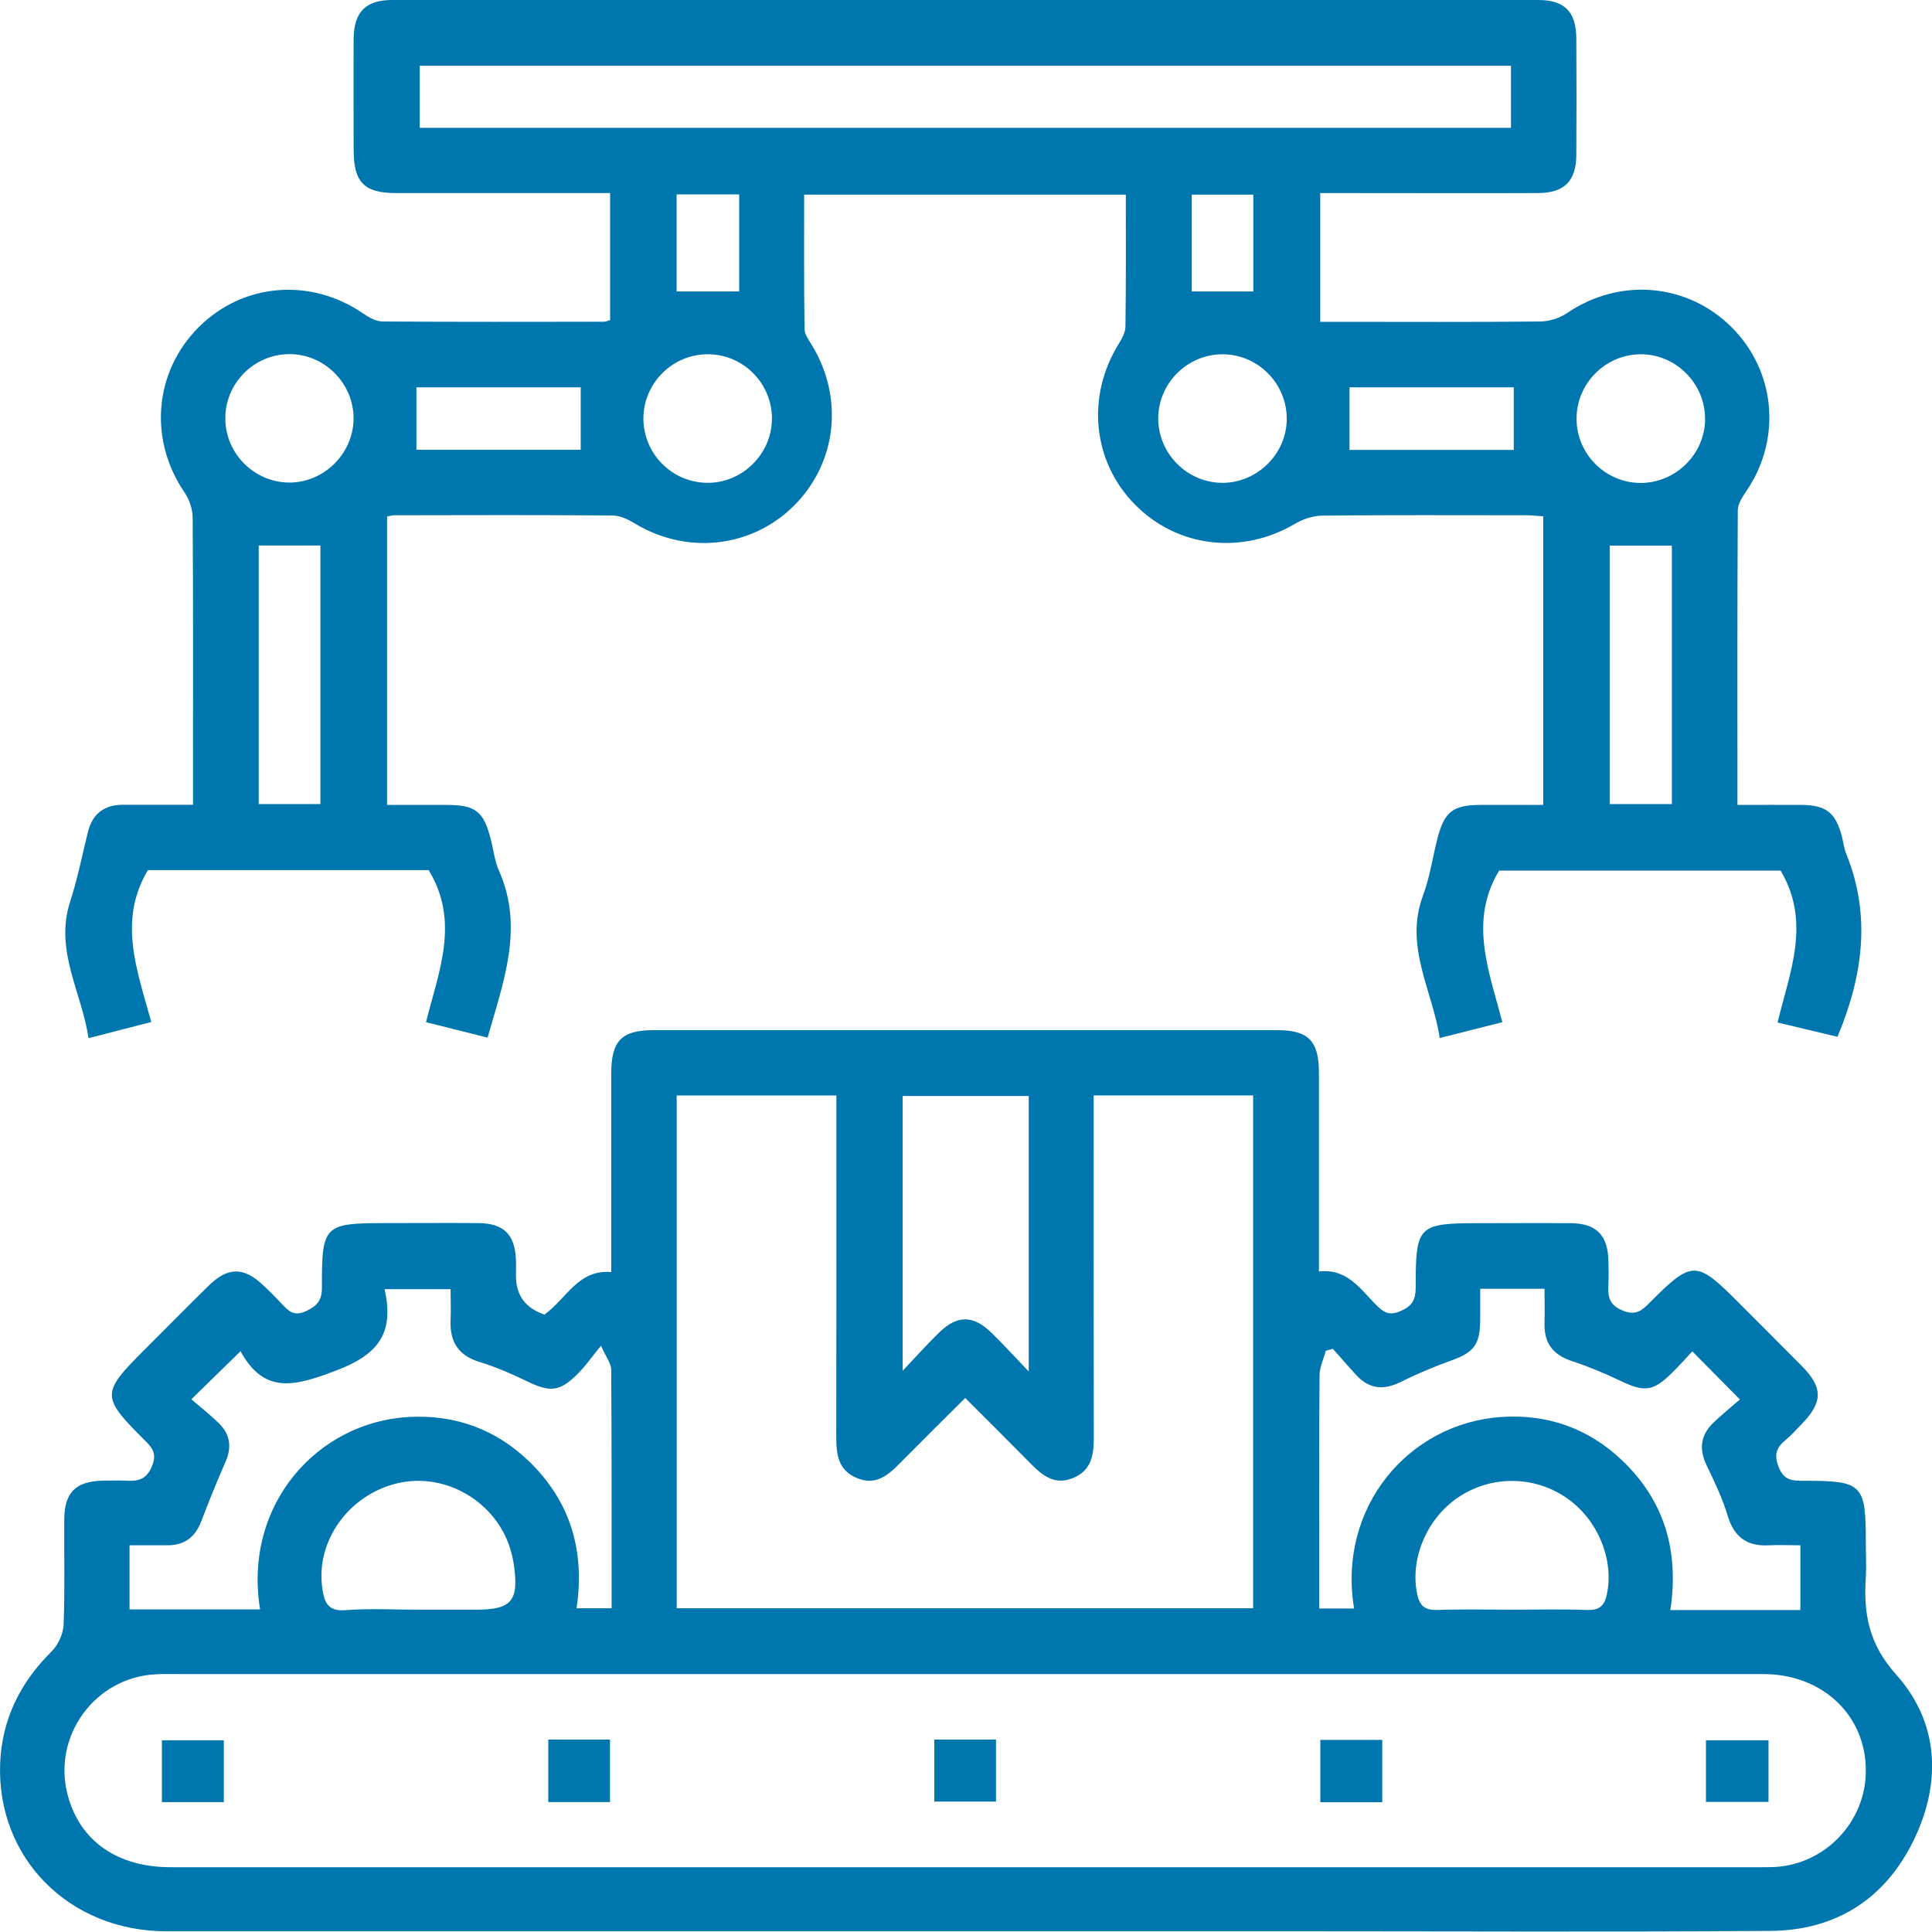
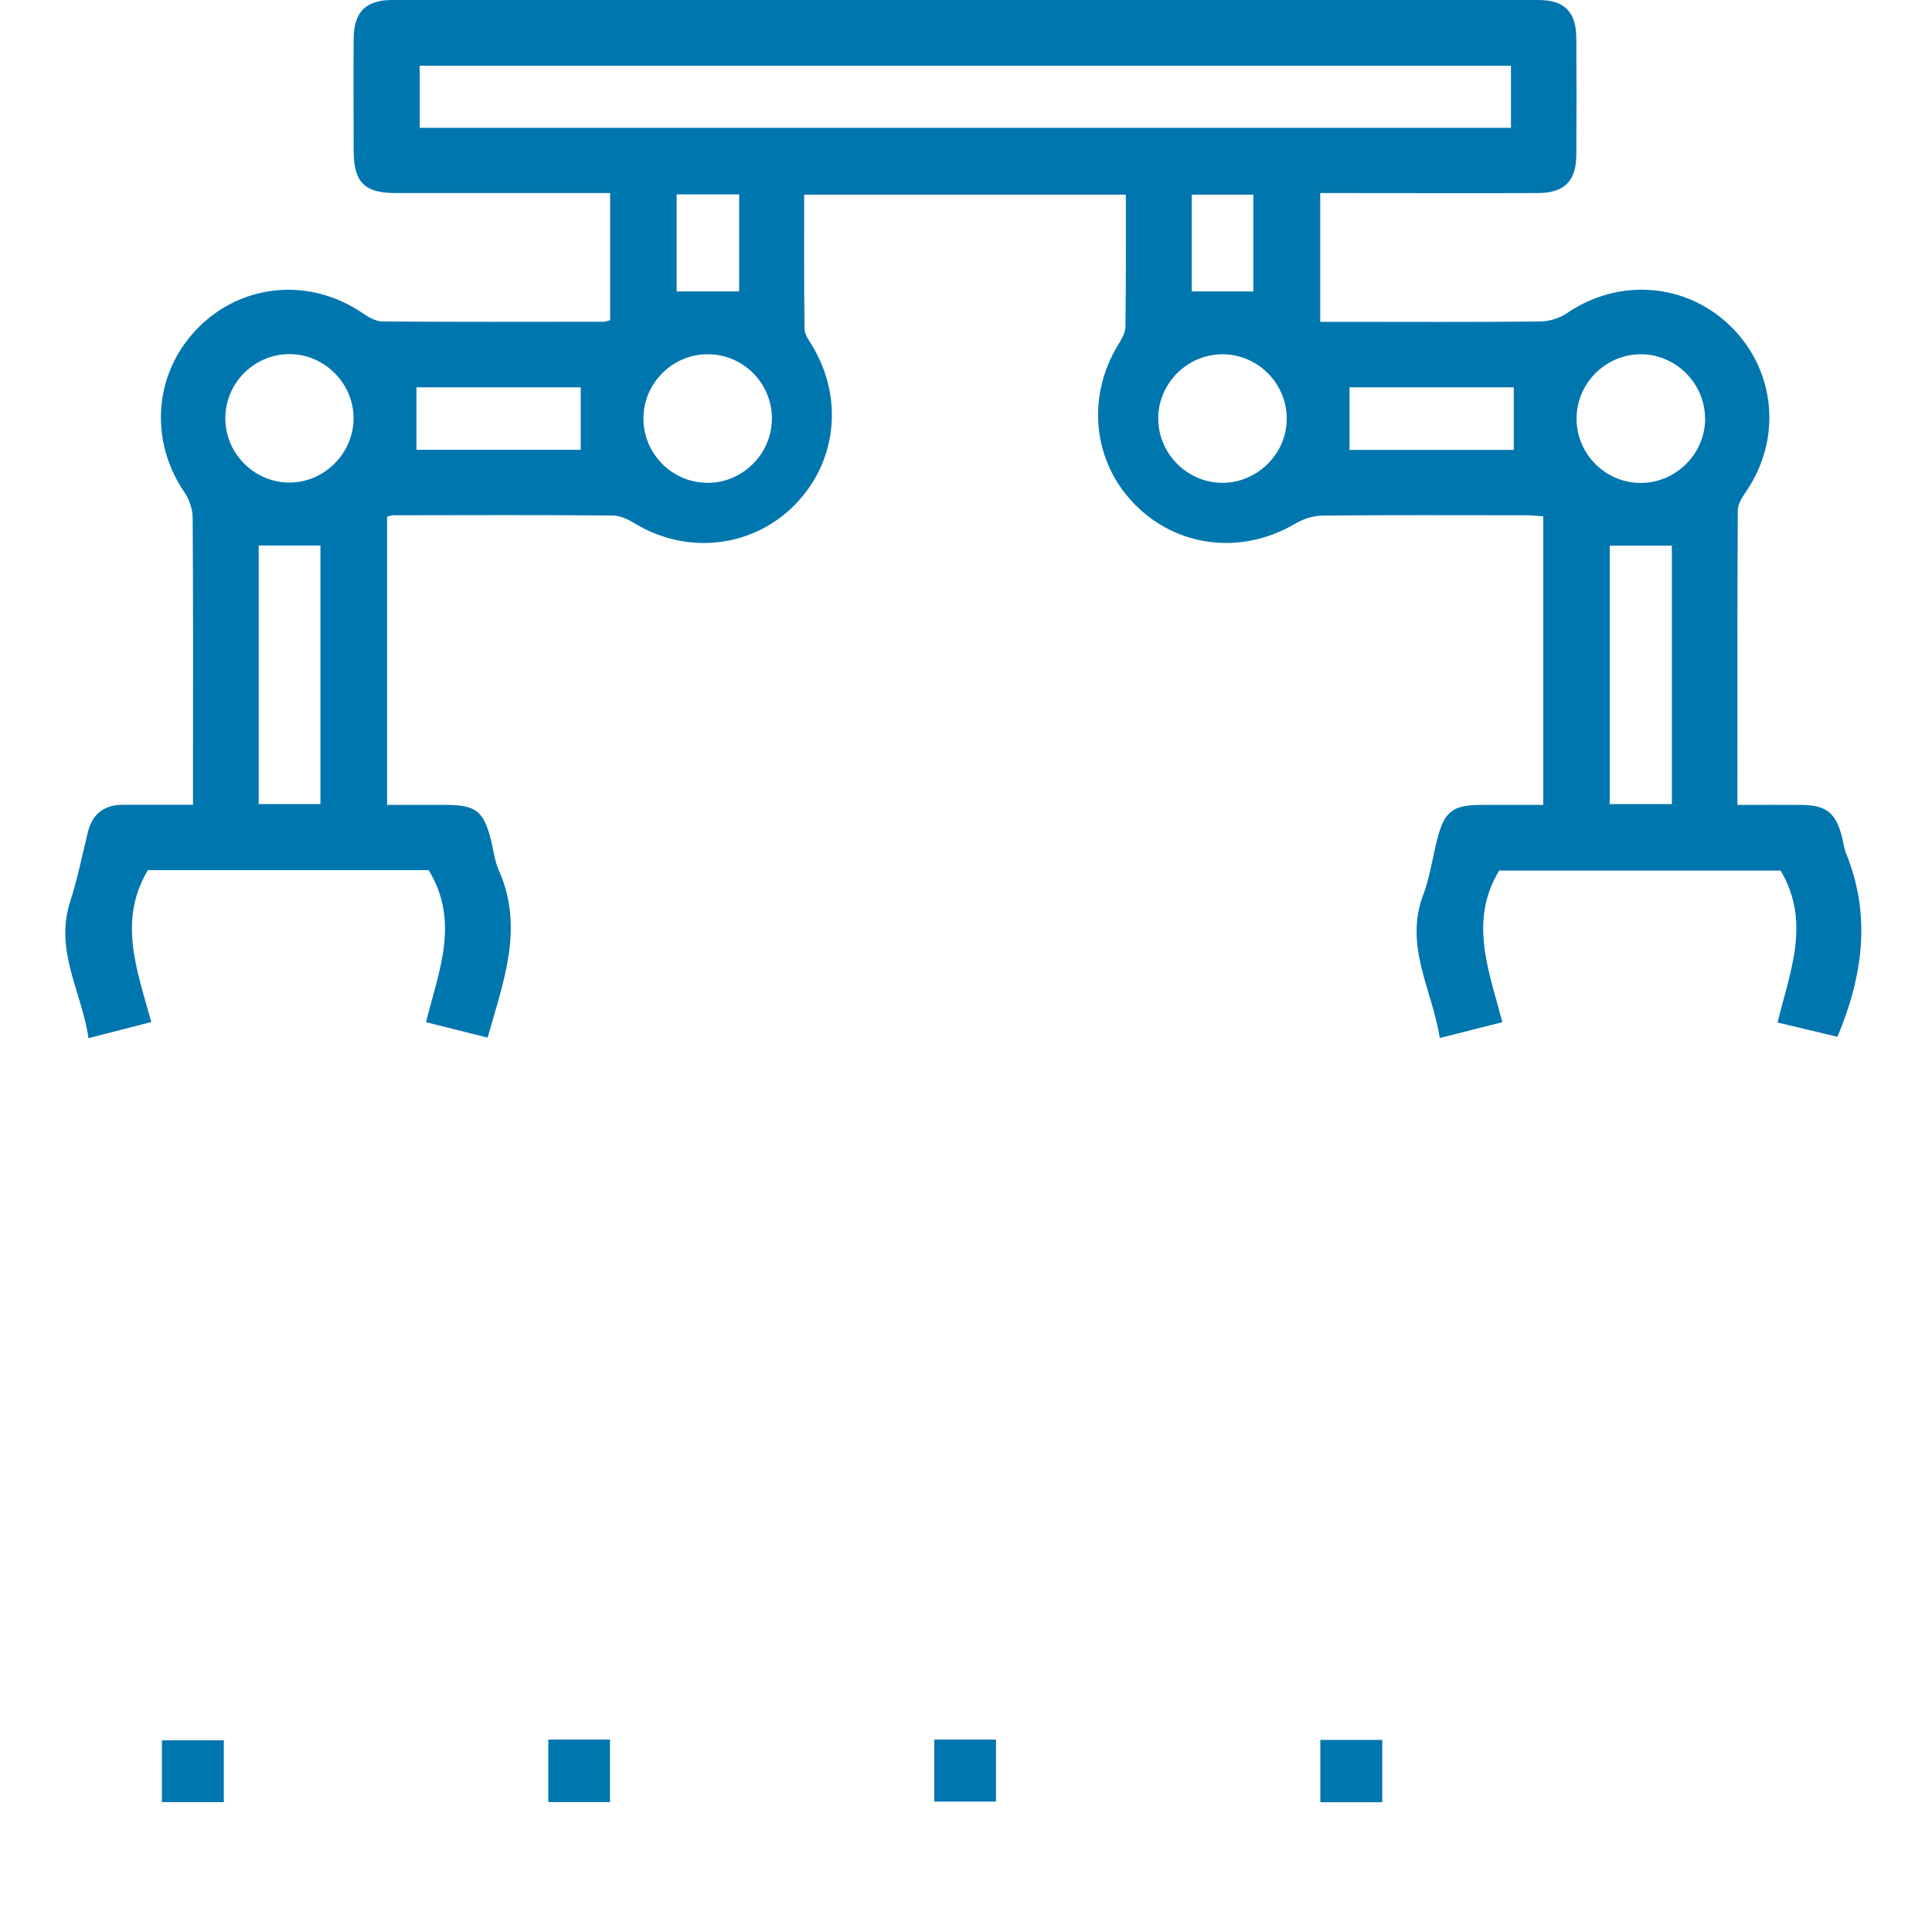
<svg xmlns="http://www.w3.org/2000/svg" width="40" height="40" viewBox="0 0 40 40" fill="none">
-   <path d="M11.268 27.22C11.734 26.886 11.969 26.277 12.655 26.337C12.655 24.952 12.655 23.591 12.655 22.233C12.655 21.546 12.866 21.328 13.54 21.328C17.84 21.328 22.14 21.328 26.44 21.328C27.089 21.328 27.307 21.551 27.307 22.21C27.307 23.571 27.307 24.929 27.307 26.325C27.875 26.257 28.151 26.668 28.474 26.999C28.629 27.157 28.747 27.257 29.003 27.142C29.256 27.029 29.311 26.894 29.311 26.641C29.308 25.375 29.363 25.325 30.613 25.325C31.252 25.325 31.89 25.32 32.526 25.325C33.047 25.33 33.285 25.573 33.3 26.089C33.305 26.255 33.308 26.423 33.3 26.588C33.288 26.834 33.305 27.017 33.598 27.134C33.874 27.247 33.997 27.129 34.159 26.966C35.033 26.089 35.121 26.092 35.983 26.956C36.423 27.398 36.867 27.839 37.305 28.282C37.748 28.731 37.743 29.031 37.298 29.488C37.19 29.598 37.09 29.713 36.972 29.811C36.779 29.969 36.722 30.114 36.827 30.377C36.937 30.655 37.112 30.658 37.343 30.658C38.567 30.658 38.63 30.723 38.63 31.948C38.63 32.184 38.643 32.422 38.63 32.655C38.58 33.409 38.688 34.033 39.259 34.672C40.143 35.657 40.205 36.903 39.619 38.103C39.028 39.318 38.006 39.967 36.657 39.977C33.368 40.002 30.082 39.985 26.794 39.985C19.012 39.985 11.228 39.985 3.446 39.985C1.433 39.985 -0.07 38.469 0.003 36.514C0.038 35.599 0.418 34.835 1.069 34.191C1.205 34.056 1.31 33.825 1.317 33.635C1.345 32.913 1.325 32.191 1.33 31.47C1.332 30.896 1.568 30.665 2.139 30.655C2.292 30.655 2.444 30.648 2.597 30.655C2.845 30.67 3.026 30.645 3.146 30.357C3.261 30.079 3.138 29.959 2.975 29.798C2.099 28.924 2.099 28.838 2.963 27.974C3.414 27.523 3.862 27.069 4.318 26.621C4.714 26.232 5.037 26.227 5.437 26.598C5.57 26.721 5.698 26.849 5.821 26.982C5.966 27.137 6.081 27.267 6.344 27.142C6.577 27.029 6.667 26.914 6.665 26.651C6.662 25.36 6.707 25.323 7.995 25.323C8.633 25.323 9.272 25.318 9.908 25.323C10.431 25.328 10.662 25.561 10.682 26.084C10.687 26.195 10.682 26.308 10.682 26.418C10.682 26.814 10.876 27.079 11.265 27.215L11.268 27.22ZM20.026 34.66C14.586 34.66 9.149 34.66 3.709 34.66C3.544 34.66 3.376 34.655 3.211 34.665C1.956 34.737 1.077 35.953 1.403 37.171C1.656 38.118 2.429 38.659 3.536 38.659C14.496 38.659 25.459 38.659 36.419 38.659C36.529 38.659 36.641 38.659 36.752 38.654C37.794 38.592 38.62 37.722 38.63 36.682C38.643 35.524 37.741 34.66 36.509 34.66C31.014 34.66 25.521 34.66 20.026 34.66ZM19.984 28.944C19.505 29.42 19.072 29.848 18.644 30.282C18.391 30.54 18.133 30.768 17.737 30.6C17.346 30.435 17.314 30.102 17.314 29.736C17.319 27.528 17.316 25.323 17.316 23.115C17.316 22.97 17.316 22.824 17.316 22.681H14.01V33.297H25.945V22.679H22.644V23.145C22.644 25.353 22.641 27.558 22.646 29.766C22.646 30.122 22.599 30.435 22.23 30.595C21.857 30.758 21.597 30.565 21.351 30.314C20.905 29.861 20.455 29.415 19.981 28.941L19.984 28.944ZM28.036 33.309C27.685 31.202 29.168 29.468 31.081 29.337C32.041 29.272 32.89 29.573 33.588 30.239C34.462 31.074 34.766 32.111 34.583 33.334H37.275V31.994C37.04 31.994 36.832 31.983 36.626 31.994C36.176 32.019 35.903 31.828 35.77 31.382C35.662 31.026 35.502 30.685 35.339 30.35C35.169 30.004 35.206 29.706 35.484 29.445C35.665 29.277 35.855 29.119 36.023 28.974C35.66 28.608 35.364 28.307 35.038 27.979C34.898 28.129 34.761 28.282 34.613 28.427C34.227 28.811 34.042 28.826 33.541 28.585C33.218 28.43 32.885 28.292 32.544 28.179C32.161 28.054 31.971 27.816 31.978 27.415C31.983 27.169 31.978 26.926 31.978 26.683H30.646C30.646 26.919 30.646 27.127 30.646 27.335C30.641 27.849 30.513 28.002 30.022 28.177C29.671 28.302 29.328 28.45 28.993 28.615C28.649 28.786 28.351 28.758 28.088 28.478C27.921 28.297 27.76 28.109 27.595 27.926C27.547 27.939 27.497 27.954 27.45 27.966C27.405 28.134 27.322 28.3 27.32 28.468C27.309 29.688 27.314 30.908 27.314 32.131C27.314 32.517 27.314 32.901 27.314 33.302H28.038L28.036 33.309ZM4.982 27.974C4.623 28.322 4.323 28.618 3.962 28.971C4.148 29.132 4.355 29.292 4.541 29.477C4.774 29.708 4.799 29.979 4.663 30.279C4.486 30.683 4.32 31.094 4.163 31.507C4.037 31.831 3.812 31.994 3.466 31.994C3.208 31.994 2.95 31.994 2.682 31.994V33.322H5.385C5.029 31.144 6.582 29.437 8.468 29.337C9.43 29.285 10.274 29.595 10.965 30.267C11.819 31.099 12.112 32.126 11.937 33.297H12.663C12.663 31.63 12.665 29.994 12.655 28.357C12.655 28.232 12.553 28.109 12.443 27.861C12.24 28.112 12.12 28.282 11.974 28.43C11.594 28.816 11.396 28.834 10.905 28.595C10.594 28.445 10.276 28.305 9.946 28.204C9.502 28.072 9.312 27.796 9.329 27.345C9.339 27.127 9.329 26.909 9.329 26.691H7.962C8.167 27.598 7.839 28.042 6.96 28.375C6.109 28.698 5.475 28.881 4.979 27.974H4.982ZM21.296 22.691H18.689V28.38C18.984 28.069 19.205 27.821 19.443 27.59C19.821 27.222 20.146 27.225 20.527 27.593C20.77 27.829 20.996 28.079 21.299 28.395V22.691H21.296ZM8.648 33.327C9.049 33.327 9.452 33.327 9.853 33.327C10.592 33.327 10.747 33.146 10.639 32.399C10.624 32.289 10.597 32.181 10.567 32.076C10.274 31.099 9.239 30.485 8.255 30.703C7.233 30.931 6.534 31.893 6.672 32.878C6.712 33.156 6.775 33.367 7.15 33.337C7.646 33.297 8.147 33.327 8.646 33.327H8.648ZM31.307 33.327C31.82 33.327 32.334 33.314 32.845 33.332C33.095 33.342 33.213 33.267 33.268 33.011C33.421 32.297 33.085 31.462 32.436 31.014C31.755 30.543 30.853 30.543 30.172 31.014C29.523 31.462 29.188 32.297 29.343 33.011C29.398 33.269 29.518 33.339 29.769 33.332C30.28 33.314 30.793 33.327 31.307 33.327Z" fill="#0076AF" />
  <path d="M31.952 16.665V10.69C31.832 10.683 31.712 10.668 31.591 10.668C30.189 10.668 28.789 10.66 27.386 10.675C27.193 10.675 26.98 10.745 26.813 10.843C25.713 11.495 24.368 11.339 23.487 10.435C22.623 9.55 22.49 8.215 23.154 7.132C23.224 7.019 23.301 6.886 23.301 6.761C23.314 5.861 23.309 4.959 23.309 4.03H16.649C16.649 4.959 16.644 5.886 16.657 6.811C16.657 6.921 16.744 7.037 16.807 7.142C17.476 8.237 17.328 9.585 16.436 10.472C15.56 11.344 14.217 11.49 13.14 10.836C13.005 10.753 12.84 10.675 12.69 10.673C11.177 10.66 9.664 10.665 8.151 10.668C8.111 10.668 8.074 10.683 8.014 10.695V16.665C8.412 16.665 8.823 16.665 9.231 16.665C9.849 16.665 10.012 16.792 10.162 17.381C10.218 17.597 10.24 17.825 10.33 18.025C10.856 19.213 10.421 20.326 10.095 21.483C9.672 21.378 9.261 21.273 8.82 21.163C9.086 20.103 9.524 19.08 8.875 18.015H3.062C2.436 19.063 2.839 20.088 3.132 21.16C2.694 21.273 2.298 21.373 1.832 21.494C1.695 20.544 1.124 19.684 1.452 18.669C1.605 18.196 1.702 17.704 1.822 17.218C1.918 16.843 2.163 16.662 2.546 16.662C3.015 16.662 3.483 16.662 3.996 16.662C3.996 16.354 3.996 16.081 3.996 15.805C3.996 14.111 4.001 12.417 3.989 10.723C3.989 10.545 3.921 10.342 3.821 10.197C3.072 9.099 3.19 7.691 4.122 6.766C5.041 5.856 6.436 5.746 7.518 6.49C7.635 6.571 7.786 6.656 7.921 6.656C9.446 6.666 10.974 6.663 12.499 6.661C12.537 6.661 12.577 6.643 12.632 6.628V3.997C12.484 3.997 12.336 3.997 12.191 3.997C10.859 3.997 9.526 3.997 8.194 3.997C7.543 3.997 7.325 3.774 7.322 3.12C7.322 2.343 7.317 1.564 7.322 0.787C7.332 0.246 7.573 0 8.119 0C16.028 0 23.94 0 31.849 0C32.393 0 32.633 0.246 32.636 0.794C32.641 1.599 32.641 2.406 32.636 3.21C32.631 3.751 32.388 3.994 31.842 3.997C30.497 4.002 29.149 3.997 27.805 3.997C27.654 3.997 27.506 3.997 27.334 3.997V6.663C27.456 6.663 27.589 6.663 27.719 6.663C29.107 6.663 30.494 6.671 31.882 6.656C32.072 6.656 32.29 6.588 32.448 6.48C33.527 5.746 34.925 5.856 35.847 6.771C36.766 7.683 36.891 9.089 36.157 10.167C36.075 10.287 35.979 10.432 35.979 10.568C35.967 12.58 35.972 14.592 35.972 16.665C36.43 16.665 36.866 16.662 37.304 16.665C37.805 16.67 38.003 16.825 38.131 17.306C38.163 17.426 38.176 17.554 38.221 17.669C38.739 18.94 38.577 20.188 38.043 21.466C37.672 21.378 37.264 21.28 36.803 21.17C37.054 20.125 37.502 19.1 36.866 18.025H31.038C30.407 19.068 30.825 20.095 31.105 21.163C30.667 21.273 30.269 21.373 29.808 21.491C29.658 20.501 29.069 19.596 29.462 18.539C29.603 18.166 29.658 17.76 29.758 17.371C29.903 16.802 30.079 16.667 30.657 16.665C31.073 16.665 31.489 16.665 31.954 16.665H31.952ZM31.286 1.361H8.69V2.646H31.283V1.361H31.286ZM6.634 16.647V11.294H5.356V16.647H6.634ZM34.614 16.647V11.297H33.327V16.647H34.614ZM15.983 8.688C15.993 7.959 15.415 7.352 14.686 7.335C13.944 7.315 13.323 7.919 13.321 8.663C13.321 9.39 13.909 9.989 14.638 9.996C15.36 10.006 15.971 9.41 15.981 8.688H15.983ZM23.98 8.63C23.963 9.355 24.539 9.969 25.265 9.996C25.986 10.021 26.612 9.44 26.64 8.721C26.668 7.976 26.076 7.35 25.335 7.335C24.609 7.322 24 7.906 23.98 8.63ZM35.301 8.673C35.306 7.951 34.709 7.342 33.988 7.335C33.247 7.325 32.633 7.939 32.641 8.681C32.646 9.407 33.247 10.001 33.973 9.999C34.697 9.996 35.298 9.4 35.303 8.676L35.301 8.673ZM5.982 9.991C6.701 9.996 7.31 9.4 7.32 8.678C7.33 7.956 6.739 7.345 6.02 7.332C5.279 7.317 4.663 7.921 4.665 8.663C4.665 9.387 5.261 9.986 5.985 9.991H5.982ZM12.023 9.312V8.019H8.622V9.312H12.023ZM27.94 9.315H31.341V8.019H27.94V9.315ZM15.304 4.025H14.009V6.034H15.304V4.025ZM25.949 6.034V4.03H24.674V6.034H25.949Z" fill="#0076AF" />
  <path d="M4.634 37.311H3.352V36.031H4.634V37.311Z" fill="#0076AF" />
  <path d="M12.629 37.31H11.352V36.016H12.629V37.31Z" fill="#0076AF" />
  <path d="M19.344 36.016H20.621V37.3H19.344V36.016Z" fill="#0076AF" />
  <path d="M28.618 37.313H27.336V36.023H28.618V37.313Z" fill="#0076AF" />
-   <path d="M36.615 36.031V37.306H35.32V36.031H36.615Z" fill="#0076AF" />
</svg>